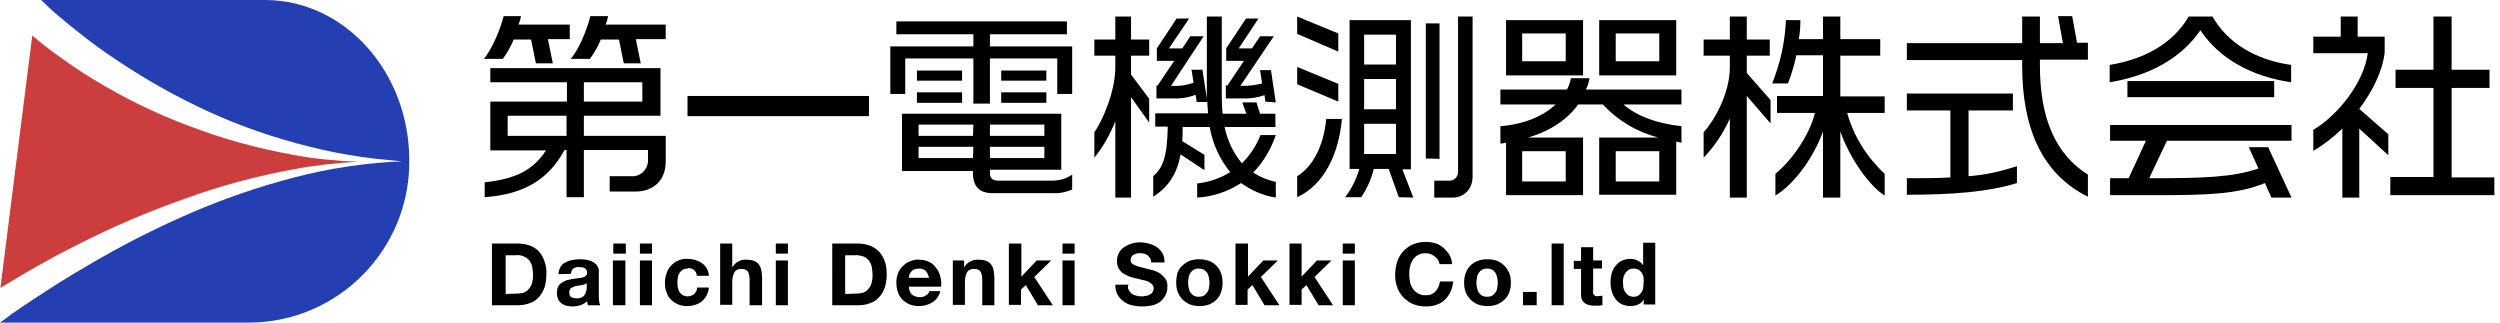
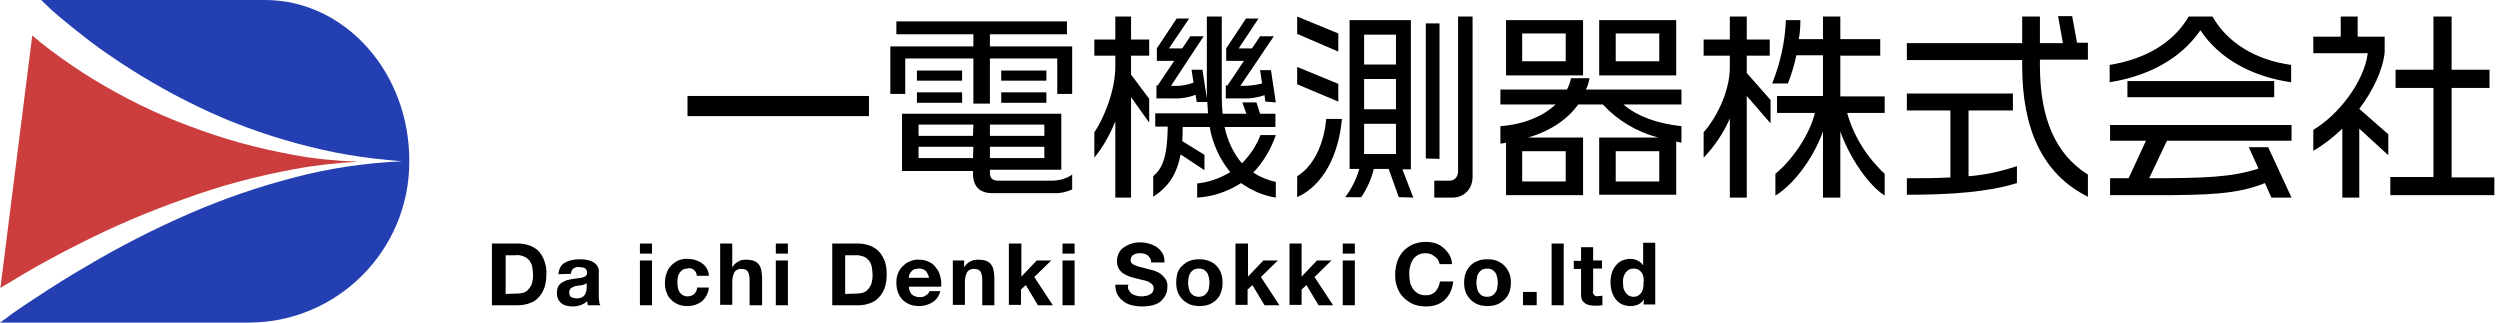
<svg xmlns="http://www.w3.org/2000/svg" xmlns:xlink="http://www.w3.org/1999/xlink" version="1.1" id="レイヤー_3" x="0px" y="0px" viewBox="0 0 620 80" style="enable-background:new 0 0 620 80;" xml:space="preserve">
  <style type="text/css">
	.st0{clip-path:url(#SVGID_2_);}
	.st1{fill:#CC3E3E;}
	.st2{fill:#243FB2;}
	.st3{fill:#000;}
</style>
  <g>
    <defs>
      <rect id="SVGID_1_" x="-10" y="-10" width="640" height="100" />
    </defs>
    <clipPath id="SVGID_2_">
      <use xlink:href="#SVGID_1_" style="overflow:visible;" />
    </clipPath>
    <g class="st0">
      <path class="st1" d="M19.2,60.7c8.6-4.4,17.5-8.2,26.6-11.4c8.7-3.2,17.7-5.6,26.9-7.3c5.3-1,10.7-1.6,16.1-1.9    c-5.4-0.2-10.8-0.7-16.1-1.7c-4.4-0.8-8.8-1.8-13.2-3c-4.3-1.2-8.5-2.6-12.7-4.2c-4.1-1.5-8.2-3.3-12.1-5.2s-7.7-4-11.5-6.3    S16,15,12.6,12.5C11,11.3,9.5,10.1,8,8.8L0.1,71.4c2-1.2,4-2.4,6-3.6C10.4,65.3,14.8,62.9,19.2,60.7z" />
      <path class="st2" d="M65.7,0H10.2c0.7,0.7,1.5,1.4,2.2,2.1c1.5,1.4,3.1,2.7,4.7,4c3.2,2.6,6.5,5.2,9.9,7.5c7,4.8,14.3,9.1,22,12.8    c7.8,3.8,16,6.8,24.4,9.1c2.1,0.6,4.3,1.1,6.4,1.6l3.3,0.7c1.1,0.2,2.2,0.4,3.3,0.6c4.4,0.8,8.8,1.2,13.3,1.6    c-9,0.4-18,1.7-26.7,4c-8.9,2.3-17.6,5.3-26.1,9c-8.7,3.8-17.2,8.1-25.4,13c-4.2,2.4-8.3,5-12.4,7.7c-2,1.3-4.1,2.7-6.1,4.1    C2.1,78.5,1,79.3,0,80h61.7c22,0,39.9-18,39.8-40C101.6,17.9,85.5,0,65.7,0z" />
      <path class="st3" d="M128.6,60.4c0.9,0,1.9,0.2,2.8,0.5c0.8,0.3,1.6,0.8,2.2,1.4c0.6,0.7,1.1,1.5,1.4,2.4c0.4,1.1,0.6,2.2,0.5,3.3    c0,1-0.1,2.1-0.4,3.1c-0.3,0.9-0.7,1.7-1.3,2.4c-0.6,0.7-1.3,1.3-2.2,1.6c-1,0.4-2,0.6-3.1,0.6H122V60.4H128.6z M128.4,72.8    c0.5,0,1-0.1,1.4-0.2c0.5-0.2,0.9-0.4,1.2-0.8c0.4-0.4,0.7-0.9,0.9-1.4c0.2-0.7,0.3-1.4,0.3-2.1c0-0.7-0.1-1.4-0.2-2.1    c-0.1-0.6-0.4-1.1-0.7-1.6c-0.4-0.4-0.8-0.8-1.4-1c-0.7-0.3-1.4-0.4-2.1-0.3h-2.4v9.6L128.4,72.8z" />
      <path class="st3" d="M138.5,68c0-0.6,0.2-1.2,0.5-1.8c0.3-0.5,0.7-0.9,1.2-1.1c0.5-0.3,1.1-0.5,1.6-0.6c0.6-0.1,1.2-0.2,1.8-0.2    c0.6,0,1.1,0,1.7,0.1c0.5,0.1,1.1,0.2,1.6,0.5c0.5,0.2,0.9,0.6,1.2,1c0.3,0.5,0.5,1,0.4,1.6v5.8c0,0.5,0,1,0.1,1.4    c0,0.4,0.1,0.7,0.3,1h-3.1c-0.1-0.2-0.1-0.4-0.1-0.5c0-0.2-0.1-0.4-0.1-0.5c-0.5,0.5-1.1,0.8-1.7,1c-0.6,0.2-1.3,0.3-2,0.3    c-0.5,0-1-0.1-1.5-0.2c-0.4-0.1-0.8-0.3-1.2-0.6c-0.3-0.3-0.6-0.6-0.8-1c-0.2-0.5-0.3-1-0.3-1.5c0-0.5,0.1-1.1,0.3-1.6    c0.2-0.4,0.5-0.7,0.9-1c0.4-0.2,0.8-0.4,1.2-0.6c0.4-0.1,0.9-0.2,1.4-0.3c0.5-0.1,0.9-0.1,1.4-0.2c0.4,0,0.8-0.1,1.2-0.2    c0.3-0.1,0.6-0.2,0.8-0.4c0.2-0.2,0.3-0.4,0.3-0.7c0-0.3,0-0.5-0.2-0.8c-0.1-0.2-0.2-0.3-0.4-0.4c-0.2-0.1-0.4-0.2-0.6-0.2    c-0.3,0-0.5,0-0.8-0.1c-0.5,0-1,0.1-1.4,0.4c-0.4,0.3-0.6,0.8-0.6,1.3L138.5,68z M145.5,70.2c-0.1,0.1-0.3,0.2-0.5,0.3l-0.6,0.2    c-0.2,0-0.5,0.1-0.7,0.1l-0.7,0.1c-0.2,0-0.5,0.1-0.7,0.2c-0.2,0.1-0.4,0.2-0.6,0.3c-0.2,0.1-0.3,0.3-0.4,0.5    c-0.1,0.2-0.2,0.5-0.1,0.7c0,0.2,0,0.5,0.1,0.7c0.1,0.2,0.2,0.3,0.4,0.4c0.2,0.1,0.4,0.2,0.6,0.2c0.2,0,0.5,0.1,0.7,0.1    c0.5,0,1-0.1,1.4-0.3c0.3-0.2,0.5-0.4,0.7-0.7c0.1-0.3,0.2-0.6,0.3-0.8c0-0.2,0.1-0.5,0.1-0.7L145.5,70.2z" />
-       <path class="st3" d="M152.1,62.9v-2.5h3.1v2.5H152.1z M155.1,64.6v11.1h-3.1V64.6H155.1z" />
      <path class="st3" d="M158.7,62.9v-2.5h3v2.5H158.7z M161.7,64.6v11.1h-3V64.6H161.7z" />
      <path class="st3" d="M170.5,66.6c-0.4,0-0.9,0.1-1.2,0.3c-0.3,0.2-0.6,0.5-0.8,0.8c-0.2,0.4-0.4,0.8-0.4,1.2    c-0.1,0.4-0.1,0.8-0.1,1.2c0,0.4,0,0.8,0.1,1.2c0.1,0.4,0.2,0.8,0.4,1.1c0.2,0.3,0.5,0.6,0.8,0.8c0.4,0.2,0.8,0.3,1.2,0.3    c0.6,0,1.2-0.2,1.7-0.6c0.4-0.5,0.7-1,0.7-1.6h2.9c-0.1,1.3-0.7,2.5-1.7,3.4c-1,0.8-2.3,1.2-3.6,1.2c-0.8,0-1.6-0.1-2.3-0.4    c-0.7-0.3-1.3-0.7-1.8-1.2c-0.5-0.5-0.9-1.1-1.1-1.8c-0.3-0.7-0.4-1.5-0.4-2.3c0-0.8,0.1-1.6,0.4-2.4c0.2-0.7,0.6-1.4,1.1-1.9    c0.5-0.5,1.1-1,1.8-1.3c0.8-0.3,1.6-0.5,2.4-0.4c0.6,0,1.3,0.1,1.9,0.3c0.6,0.2,1.1,0.4,1.6,0.8c0.5,0.3,0.9,0.8,1.2,1.3    c0.3,0.6,0.5,1.2,0.5,1.8h-3c0-1.1-1-2-2.1-1.9C170.6,66.6,170.5,66.6,170.5,66.6z" />
      <path class="st3" d="M181.6,60.4v5.8h0.1c0.3-0.6,0.9-1.1,1.5-1.4c0.5-0.3,1.1-0.4,1.8-0.4c0.7,0,1.4,0.1,2,0.3    c0.5,0.2,0.9,0.5,1.2,0.9c0.3,0.4,0.5,0.9,0.6,1.4c0.1,0.6,0.2,1.2,0.2,1.9v6.8h-3.1v-6.3c0-0.7-0.1-1.4-0.4-2    c-0.3-0.5-0.9-0.7-1.5-0.7c-0.7-0.1-1.4,0.2-1.8,0.7c-0.4,0.7-0.6,1.6-0.6,2.4v5.8h-3V60.4H181.6z" />
      <path class="st3" d="M192.4,62.9v-2.5h3v2.5H192.4z M195.4,64.6v11.1h-3V64.6H195.4z" />
      <path class="st3" d="M212.9,60.4c0.9,0,1.9,0.2,2.8,0.5c0.8,0.3,1.6,0.8,2.2,1.4c0.7,0.7,1.1,1.5,1.5,2.4c0.4,1.1,0.5,2.2,0.5,3.3    c0,1-0.1,2.1-0.4,3.1c-0.3,0.9-0.7,1.7-1.3,2.4c-0.6,0.7-1.3,1.3-2.2,1.6c-0.9,0.4-2,0.6-3,0.6h-6.6V60.4H212.9z M212.6,72.8    c0.5,0,1-0.1,1.4-0.2c0.5-0.2,0.9-0.4,1.2-0.8c0.4-0.4,0.7-0.9,0.9-1.4c0.2-0.7,0.3-1.4,0.3-2.1c0-0.7-0.1-1.4-0.2-2.1    c-0.1-0.6-0.4-1.1-0.7-1.6c-0.4-0.4-0.8-0.8-1.4-1c-0.7-0.2-1.4-0.4-2.1-0.3h-2.4v9.6L212.6,72.8z" />
      <path class="st3" d="M226.1,73c0.6,0.5,1.3,0.7,2,0.7c0.6,0,1.1-0.1,1.6-0.5c0.4-0.2,0.7-0.6,0.8-1h2.7c-0.3,1.2-1,2.2-2,2.8    c-1,0.6-2.1,0.9-3.2,0.9c-0.8,0-1.6-0.1-2.4-0.4c-0.7-0.3-1.3-0.7-1.8-1.2c-0.5-0.5-0.9-1.2-1.1-1.8c-0.3-0.8-0.4-1.6-0.4-2.4    c0-0.8,0.1-1.6,0.4-2.3c0.3-0.7,0.6-1.3,1.2-1.8c0.5-0.5,1.1-1,1.8-1.2c0.7-0.3,1.5-0.5,2.3-0.4c0.9,0,1.7,0.2,2.5,0.6    c0.7,0.3,1.3,0.9,1.7,1.5c0.5,0.6,0.8,1.3,1,2.1c0.2,0.8,0.3,1.6,0.2,2.5h-8C225.4,71.7,225.6,72.4,226.1,73z M229.6,67.2    c-0.4-0.4-1-0.6-1.7-0.6c-0.4,0-0.8,0.1-1.2,0.2c-0.6,0.3-1,0.8-1.2,1.4c-0.1,0.2-0.1,0.5-0.1,0.7h5    C230.3,68.3,230,67.7,229.6,67.2z" />
      <path class="st3" d="M239.1,64.6v1.6h0.1c0.3-0.6,0.9-1.1,1.5-1.4c0.6-0.3,1.2-0.4,1.9-0.4c0.7,0,1.4,0.1,2,0.3    c0.5,0.2,0.9,0.5,1.2,0.9c0.3,0.4,0.5,0.9,0.6,1.4c0.1,0.6,0.2,1.2,0.2,1.9v6.8h-3v-6.3c0-0.7-0.1-1.4-0.4-2    c-0.3-0.5-0.9-0.7-1.5-0.7c-0.7-0.1-1.4,0.2-1.8,0.7c-0.4,0.7-0.6,1.6-0.6,2.4v5.8h-3V64.6H239.1z" />
      <path class="st3" d="M253.3,60.4v8.2l3.8-4h3.6l-4.2,4.1l4.6,7h-3.7l-3-5l-1.2,1.1v3.8h-3V60.4H253.3z" />
      <path class="st3" d="M263.5,62.9v-2.5h3v2.5H263.5z M266.5,64.6v11.1h-3V64.6H266.5z" />
      <path class="st3" d="M279.9,71.9c0.2,0.3,0.4,0.6,0.7,0.9c0.3,0.2,0.7,0.4,1.1,0.5c0.4,0.1,0.8,0.2,1.3,0.2c0.3,0,0.7,0,1-0.1    c0.3,0,0.7-0.1,1-0.3c0.3-0.1,0.6-0.3,0.8-0.6c0.2-0.3,0.3-0.6,0.3-1c0-0.4-0.1-0.7-0.4-1c-0.3-0.3-0.6-0.5-1-0.7    c-0.5-0.2-1-0.3-1.5-0.4c-0.5-0.1-1.1-0.3-1.6-0.4c-0.6-0.1-1.1-0.3-1.7-0.5c-0.5-0.2-1-0.5-1.5-0.8c-0.4-0.3-0.8-0.8-1-1.2    c-0.3-0.6-0.4-1.2-0.4-1.8c0-0.7,0.2-1.4,0.5-2c0.3-0.6,0.8-1.1,1.3-1.4c0.6-0.4,1.2-0.7,1.9-0.9c0.6-0.2,1.3-0.3,1.9-0.3    c0.8,0,1.6,0.1,2.3,0.3c0.7,0.2,1.4,0.5,2,0.9c0.6,0.4,1,0.9,1.4,1.5c0.4,0.7,0.5,1.5,0.5,2.3h-3.3c0-0.4-0.1-0.8-0.3-1.1    c-0.2-0.3-0.4-0.5-0.6-0.7c-0.3-0.2-0.6-0.3-0.9-0.4c-0.4-0.1-0.8-0.1-1.1-0.1c-0.3,0-0.5,0-0.8,0.1c-0.3,0.1-0.5,0.2-0.7,0.3    c-0.2,0.1-0.4,0.3-0.5,0.5c-0.1,0.2-0.2,0.5-0.2,0.8c0,0.3,0,0.5,0.2,0.7c0.2,0.2,0.4,0.4,0.7,0.5c0.4,0.2,0.9,0.4,1.4,0.5    l2.3,0.6c0.3,0.1,0.7,0.2,1.2,0.3c0.5,0.2,1,0.4,1.5,0.7c0.5,0.4,0.9,0.8,1.3,1.3c0.4,0.6,0.6,1.4,0.5,2.1c0,0.7-0.1,1.3-0.4,1.9    c-0.3,0.6-0.7,1.1-1.2,1.6c-0.6,0.5-1.3,0.8-2,1c-1.7,0.4-3.5,0.4-5.2,0c-0.8-0.2-1.5-0.5-2.1-1c-0.6-0.4-1.1-1-1.5-1.7    c-0.4-0.8-0.5-1.6-0.5-2.4h3.3C279.6,71,279.7,71.4,279.9,71.9z" />
      <path class="st3" d="M292,67.7c0.3-0.7,0.6-1.3,1.2-1.8c0.5-0.5,1.1-0.9,1.8-1.2c0.8-0.3,1.6-0.4,2.4-0.4c0.8,0,1.6,0.1,2.4,0.4    c1.4,0.5,2.5,1.6,3,3c0.3,0.8,0.4,1.6,0.4,2.4c0,0.8-0.1,1.6-0.4,2.4c-0.2,0.7-0.6,1.3-1.1,1.8c-0.5,0.5-1.1,0.9-1.8,1.2    c-0.8,0.3-1.6,0.4-2.4,0.4c-0.8,0-1.6-0.1-2.4-0.4c-0.7-0.3-1.3-0.7-1.8-1.2c-0.5-0.5-0.9-1.1-1.2-1.8c-0.3-0.8-0.4-1.6-0.4-2.4    C291.7,69.3,291.8,68.5,292,67.7z M294.8,71.4c0.1,0.4,0.2,0.8,0.4,1.1c0.2,0.3,0.5,0.6,0.8,0.8c0.4,0.2,0.8,0.3,1.3,0.3    c0.5,0,0.9-0.1,1.3-0.3c0.3-0.2,0.6-0.5,0.8-0.8c0.2-0.3,0.4-0.7,0.4-1.1c0.2-0.9,0.2-1.7,0-2.6c-0.1-0.4-0.2-0.8-0.4-1.1    c-0.2-0.3-0.5-0.6-0.8-0.8c-0.4-0.2-0.8-0.3-1.3-0.3c-0.5,0-0.9,0.1-1.3,0.3c-0.3,0.2-0.6,0.5-0.8,0.8c-0.2,0.4-0.4,0.7-0.4,1.1    C294.6,69.7,294.6,70.6,294.8,71.4z" />
      <path class="st3" d="M309.5,60.4v8.2l3.8-4h3.6l-4.2,4.1l4.6,7h-3.7l-3-5l-1.2,1.1v3.8h-3V60.4H309.5z" />
      <path class="st3" d="M322.8,60.4v8.2l3.8-4h3.6l-4.2,4.1l4.6,7H327l-3-5l-1.2,1.1v3.8h-3V60.4H322.8z" />
      <path class="st3" d="M333,62.9v-2.5h3v2.5H333z M336,64.6v11.1h-3V64.6H336z" />
      <path class="st3" d="M356.6,64.4c-0.2-0.3-0.5-0.6-0.8-0.8c-0.6-0.5-1.4-0.8-2.2-0.8c-0.7,0-1.3,0.1-1.9,0.4    c-0.5,0.3-1,0.7-1.3,1.2c-0.3,0.5-0.6,1.1-0.7,1.7c-0.2,0.7-0.2,1.3-0.2,2c0,0.6,0.1,1.3,0.2,1.9c0.1,0.6,0.4,1.1,0.7,1.6    c0.3,0.5,0.8,0.9,1.3,1.2c0.6,0.3,1.3,0.5,1.9,0.4c0.9,0.1,1.8-0.3,2.4-0.9c0.6-0.7,1-1.6,1.1-2.5h3.3c-0.1,0.9-0.3,1.8-0.7,2.6    c-0.7,1.5-1.9,2.7-3.5,3.2c-0.8,0.3-1.7,0.4-2.6,0.4c-1.1,0-2.2-0.2-3.2-0.6c-0.9-0.4-1.7-1-2.4-1.7c-0.7-0.7-1.2-1.6-1.5-2.5    c-0.4-1-0.5-2.1-0.5-3.1c0-1.1,0.2-2.2,0.5-3.2c0.3-0.9,0.8-1.8,1.5-2.6c0.7-0.7,1.5-1.3,2.4-1.7c1.8-0.7,3.7-0.8,5.5-0.3    c0.7,0.2,1.4,0.6,2,1.1c0.6,0.5,1.1,1.1,1.5,1.7c0.4,0.7,0.7,1.5,0.7,2.4H357C357,65.2,356.8,64.8,356.6,64.4z" />
      <path class="st3" d="M363.5,67.7c0.5-1.4,1.6-2.5,3-3c0.7-0.3,1.5-0.4,2.4-0.4c0.8,0,1.6,0.1,2.4,0.4c0.7,0.3,1.3,0.7,1.8,1.2    c0.5,0.5,0.9,1.2,1.2,1.8c0.3,0.8,0.4,1.6,0.4,2.4c0,0.8-0.1,1.6-0.4,2.4c-0.3,0.7-0.6,1.3-1.2,1.8c-0.5,0.5-1.1,0.9-1.8,1.2    c-0.8,0.3-1.6,0.4-2.4,0.4c-0.8,0-1.6-0.1-2.4-0.4c-0.7-0.3-1.3-0.7-1.8-1.2c-0.5-0.5-0.9-1.1-1.2-1.8c-0.3-0.8-0.4-1.6-0.4-2.4    C363.1,69.3,363.2,68.5,363.5,67.7z M366.3,71.4c0.1,0.4,0.2,0.8,0.4,1.1c0.2,0.3,0.5,0.6,0.8,0.8c0.4,0.2,0.8,0.3,1.3,0.3    c0.5,0,0.9-0.1,1.3-0.3c0.3-0.2,0.6-0.5,0.8-0.8c0.2-0.3,0.4-0.7,0.4-1.1c0.2-0.9,0.2-1.7,0-2.6c-0.1-0.4-0.2-0.8-0.4-1.1    c-0.2-0.3-0.5-0.6-0.8-0.8c-0.4-0.2-0.8-0.3-1.3-0.3c-0.4,0-0.9,0.1-1.3,0.3c-0.3,0.2-0.6,0.5-0.8,0.8c-0.2,0.4-0.4,0.7-0.4,1.1    C366.1,69.7,366.1,70.6,366.3,71.4z" />
      <path class="st3" d="M381.1,72.4v3.3h-3.4v-3.3H381.1z" />
      <path class="st3" d="M387.8,60.4v15.3h-3V60.4H387.8z" />
      <path class="st3" d="M397.3,64.6v2h-2.2v5.5c-0.2,0.5,0.1,1.1,0.6,1.3c0.2,0.1,0.5,0.1,0.7,0h0.5l0.5-0.1v2.4    c-0.3,0-0.6,0.1-0.9,0.1h-0.9c-0.4,0-0.9,0-1.3-0.1c-0.4-0.1-0.8-0.2-1.1-0.4c-0.3-0.2-0.6-0.5-0.8-0.8c-0.2-0.4-0.3-0.9-0.3-1.3    v-6.5h-1.8v-2h1.8v-3.4h3v3.3H397.3z" />
      <path class="st3" d="M407.7,74.2c-0.3,0.6-0.8,1-1.4,1.3c-0.6,0.3-1.3,0.4-2,0.4c-0.8,0-1.5-0.2-2.2-0.5c-0.6-0.3-1.1-0.8-1.5-1.3    c-0.4-0.6-0.7-1.2-0.9-1.9c-0.2-0.7-0.3-1.5-0.3-2.2c0-0.7,0.1-1.5,0.3-2.2c0.2-0.7,0.5-1.3,0.9-1.8c0.4-0.5,0.9-1,1.5-1.3    c0.7-0.3,1.4-0.5,2.1-0.5c0.7,0,1.3,0.1,1.9,0.4c0.6,0.3,1.1,0.7,1.4,1.2l0,0v-5.6h3v15.3h-2.9L407.7,74.2L407.7,74.2z     M407.6,68.8c-0.1-0.4-0.2-0.8-0.4-1.1c-0.2-0.3-0.5-0.6-0.8-0.8c-0.4-0.2-0.8-0.3-1.2-0.3c-0.4,0-0.9,0.1-1.3,0.3    c-0.3,0.2-0.6,0.5-0.8,0.8c-0.2,0.3-0.4,0.7-0.5,1.1c-0.1,0.4-0.1,0.9-0.1,1.3c0,0.4,0.1,0.9,0.1,1.3c0.1,0.4,0.3,0.8,0.5,1.1    c0.2,0.3,0.5,0.6,0.8,0.8c0.4,0.2,0.8,0.3,1.2,0.3c0.4,0,0.9-0.1,1.2-0.3c0.3-0.2,0.6-0.5,0.8-0.8c0.2-0.4,0.4-0.7,0.4-1.1    c0.1-0.4,0.1-0.9,0.1-1.3C407.7,69.6,407.6,69.2,407.6,68.8z" />
-       <path class="st3" d="M135.9,9.8l1.2,5.9h-4.2l-1.2-5.9h-4.3c-0.7,1.7-1.6,3.3-2.7,4.8H120c1.9-2.2,4.1-7.3,4.9-10.6h4.3    c-0.1,0.8-0.4,1.4-0.6,2.1h12.7v3.6H135.9z M157.6,47.5h-6.4v-3.8h5.3c2.1,0.2,4-1.4,4.2-3.6c0-0.2,0-0.4,0-0.6v-2.3h-15.9v11.7    h-4.3V37.2H140c-3.9,7.2-9.9,11-19.8,11.7v-3.7c7.7-0.8,12-3,15.2-7.9h-13.8V25.2h19v-4.8h-19v-3.5h42.2v11.8h-19v5h20.3V40    C165.1,44.8,162,47.5,157.6,47.5z M140.5,28.7h-14.6v5h14.6V28.7z M157.7,9.8l1.2,5.9h-4.2l-1.2-5.9h-4.5    c-0.7,1.7-1.6,3.3-2.7,4.8h-4.8c1.9-2,4.1-7.2,4.9-10.6h4.4c-0.1,0.7-0.3,1.4-0.6,2.1h14.9v3.6H157.7z M159.3,20.4h-14.5v4.8h14.5    V20.4z" />
      <path class="st3" d="M170.5,28.8v-5h45v5H170.5z" />
      <path class="st3" d="M262.2,23.3v-8.8h-16.7v11.2h-4.1V14.5h-16.9v8.8h-3.7V11.5h20.6v-3h-19.1V5.3h42.3v3.2h-19.1v3h20.4v11.8    H262.2z M261.3,47.9h-15.2c-3.1,0-4.8-1.6-4.8-4.9v-0.6h-17.6V28.2h39.5v13.9h-17.7v0.8c0,1.3,0.7,1.9,2,1.9h13.4    c1.8,0,3.6-0.5,5-1.5v3.7C264.5,47.6,262.9,48,261.3,47.9z M227.4,20v-2.5h11.2V20H227.4z M227.4,25.5v-2.6h11.2v2.6L227.4,25.5z     M241.4,30.9h-13.6v2.8h13.5L241.4,30.9z M241.4,36.4h-13.6v2.8h13.5L241.4,36.4z M259,30.9h-13.5v2.8h13.5L259,30.9z M259,36.4    h-13.5v2.8h13.5L259,36.4z M248.3,20v-2.5h11.2V20H248.3z M248.3,25.5v-2.6h11.2v2.6L248.3,25.5z" />
      <path class="st3" d="M280.5,24.1V49h-3.9V30.1c-1.3,3.2-3,6.3-5.2,9v-6.3c1.9-2.7,5.2-9.8,5.2-16.3v-2.7h-5.2v-4h5.2V4.1h3.9v5.7    h4.5v4h-4.5v4.7l4.5,6v5.9L280.5,24.1z M307.8,45.4c-3.3,2.1-7,3.4-10.9,3.6v-3.5c2.9-0.3,5.7-1.3,8.2-2.8    c-2.6-3.2-4.4-7.1-5.1-11.2h-6.7c0,1.3,0,2.4-0.1,3.5l5.5,3.4v3.8l-5.9-3.9c-1,5-3,8-6.8,10.5v-5.1c2.3-2,3.5-4.7,3.6-12.3h-3.1    v-3.3h13.1c-0.1-0.9-0.1-1.9-0.2-2.8h-2.6l-0.3-1.8c-1.8,0.7-3.7,1-5.6,0.9h-4.1v-3.2h0.3l4.1-6.1h-4.3V12l4.9-7.4h3.1l-5,7.4h3.3    l2-3h3.3l-8.1,12.3h0.5c1.7,0.1,3.5-0.2,5.1-0.8l-0.5-3.2h2.7l1.1,7.1V4.1h3.7v20.2c0,1.3,0.1,2.6,0.2,3.9h5.9l-1-2.8h3.5l0.9,2.8    h3.8v3.3h-12.6c0.7,3.3,2.1,6.4,4.3,9c2-2,3.6-4.4,4.6-7h3.8c-1.2,3.5-3.1,6.7-5.6,9.3c1.7,1.1,3.6,1.9,5.6,2.3V49    C313.2,48.5,310.3,47.2,307.8,45.4L307.8,45.4z M313.8,25.2l-0.2-1.6c-1.7,0.6-3.6,0.9-5.4,0.8H304v-3.2h0.4l4.1-6.1h-4.4V12    l4.9-7.4h3.1l-4.9,7.4h3.3l2-3h3.4l-8.3,12.3h0.5c1.7,0,3.3-0.2,4.9-0.6l-0.5-3.3h2.7l1.2,8L313.8,25.2z" />
      <path class="st3" d="M321.7,8.4V4.1l10.2,4.2v4.5L321.7,8.4z M321.7,20.9v-4.3l10.2,4.2v4.4L321.7,20.9z M321.7,48.9v-5.2    c3.8-2.3,6.6-7.5,7.2-14.2h3.9C332,38.3,328.3,45.9,321.7,48.9L321.7,48.9z M346.9,48.9l-2.5-7h-3.7c-0.6,2.5-1.7,4.9-3.1,7h-4    c1.6-2.1,2.8-4.5,3.5-7h-2.4V5h15.2v37h-2.1l2.7,7L346.9,48.9z M346.2,8.6h-7.9V16h7.9V8.6z M346.2,19.6h-7.9v7.5h7.9V19.6z     M346.2,30.7h-7.9v7.5h7.9V30.7z M353.6,39.3V5.8h3.4v33.6L353.6,39.3z M360.3,49h-4.6v-4.2h3.9c1.1,0,2-1,2-2.2V4.1h3.6v39.5    C365.3,46.8,363.1,49,360.3,49z" />
      <path class="st3" d="M415.7,35.1v13.2h-19.1V34.1h14.6c-5.3-1.4-10-4.2-13.7-8.2h-6.1c-2.5,3.5-6.6,6.5-12.4,8.2h13.6v14.3h-19.1    v-13c-0.5,0.1-0.9,0.2-1.4,0.2v-4.3c6-0.5,10.6-2.5,13.7-5.4h-13.7v-3.7h16.5c0.5-0.9,0.8-1.8,1-2.8h4.6c-0.2,1-0.4,1.9-0.9,2.8    H417v3.7h-14.4c3.5,3,8.3,4.7,14.4,5.4v4.1C416.6,35.3,416.2,35.2,415.7,35.1z M373.5,18.7V5h19.1v13.7H373.5z M388.3,8.3h-10.8    v6.9h10.8V8.3z M388.3,37.5h-10.8V45h10.8V37.5z M396.6,18.7V5h19.1v13.7L396.6,18.7z M411.5,8.3h-10.8v6.9h10.8L411.5,8.3z     M411.5,37.5h-10.8V45h10.8L411.5,37.5z" />
      <path class="st3" d="M433.2,23.8V49H429V29.4c-1.6,3.6-3.8,6.9-6.5,9.7v-6.3c2.5-2.7,6.5-9.5,6.5-16.1v-2.9h-6.5v-4h6.5V4.1h4.2    v5.7h5.7v4h-5.7v4.3l5.9,6.7v5.8L433.2,23.8z M456.4,32.6V49h-4.3V32.6c-2.5,7-7.6,13.4-11.8,15.9v-5.4c4.4-3.6,8.6-10,9.8-15.1    h-9.4v-4.2h11.4V13.7h-6.6c-0.5,2.4-1.2,4.7-2.1,7h-3.9c2-5,3.2-10.3,3.4-15.7h3.6c0,1.6-0.1,3.1-0.4,4.7h6V4.1h4.3v5.6h9.9v4.1    h-9.9v10.1h11V28h-9.3c1.6,5.8,4.9,11,9.3,15.1v5.4C463.6,46.1,458.8,39.4,456.4,32.6z" />
      <path class="st3" d="M501.5,16.3v-1.4h-28.6v-4.2h28.6V4.1h4.4v6.6h5.7L510.4,4h3.5l1.2,6.6h2.7v4.2h-11.9v1.5    c0,13.1,3.9,22,11.9,27v5.5C506.4,43.1,501.5,31.8,501.5,16.3z M472.9,48.3v-4.1c3.7,0,7.4,0,10.8-0.2V27.4h-10.8v-4.2h26.3v4.2    h-11v16.3c4.1-0.3,8.1-1.2,12-2.5v4.2C493.2,47.6,484,48.3,472.9,48.3L472.9,48.3z" />
      <path class="st3" d="M545.7,7.5c-4.8,7-12.7,11.3-22.5,12.9v-4.3c8.6-1.4,15.7-5.3,19.6-12h5.9c3.8,6.7,10.9,10.8,19.5,12v4.3    C558.5,19,550.4,14.6,545.7,7.5z M563.3,49l-1.6-3.6c-6.8,2.8-14.4,3-27.3,3h-11.1v-4.2c1.6,0,3.1,0,4.6,0l4.3-9.3h-8.9V31h45v3.9    h-30.9l-4.4,9.3c13.4,0,20.5-0.2,27.1-2.4l-2.4-5.3h4.8l5.8,12.5H563.3z M527.6,24.1v-4h36.4v4H527.6z" />
      <path class="st3" d="M585.1,31.9V49h-4.2V31.9c-2.2,2.1-4.6,4-7.2,5.5v-5.2c6.1-3.6,12.6-11.8,13.5-19h-13.5V9.1h6.8v-5h4.2v5h6.7    V13c-0.5,4.6-3,9.6-6.3,14l7.2,6.3v5.2L585.1,31.9z M592.8,48.3v-4.4h10.7V21.8h-9.4v-4.5h9.4V4.1h4.5v13.2h9.4v4.5H608v22.2h10.6    v4.4H592.8z" />
    </g>
  </g>
</svg>